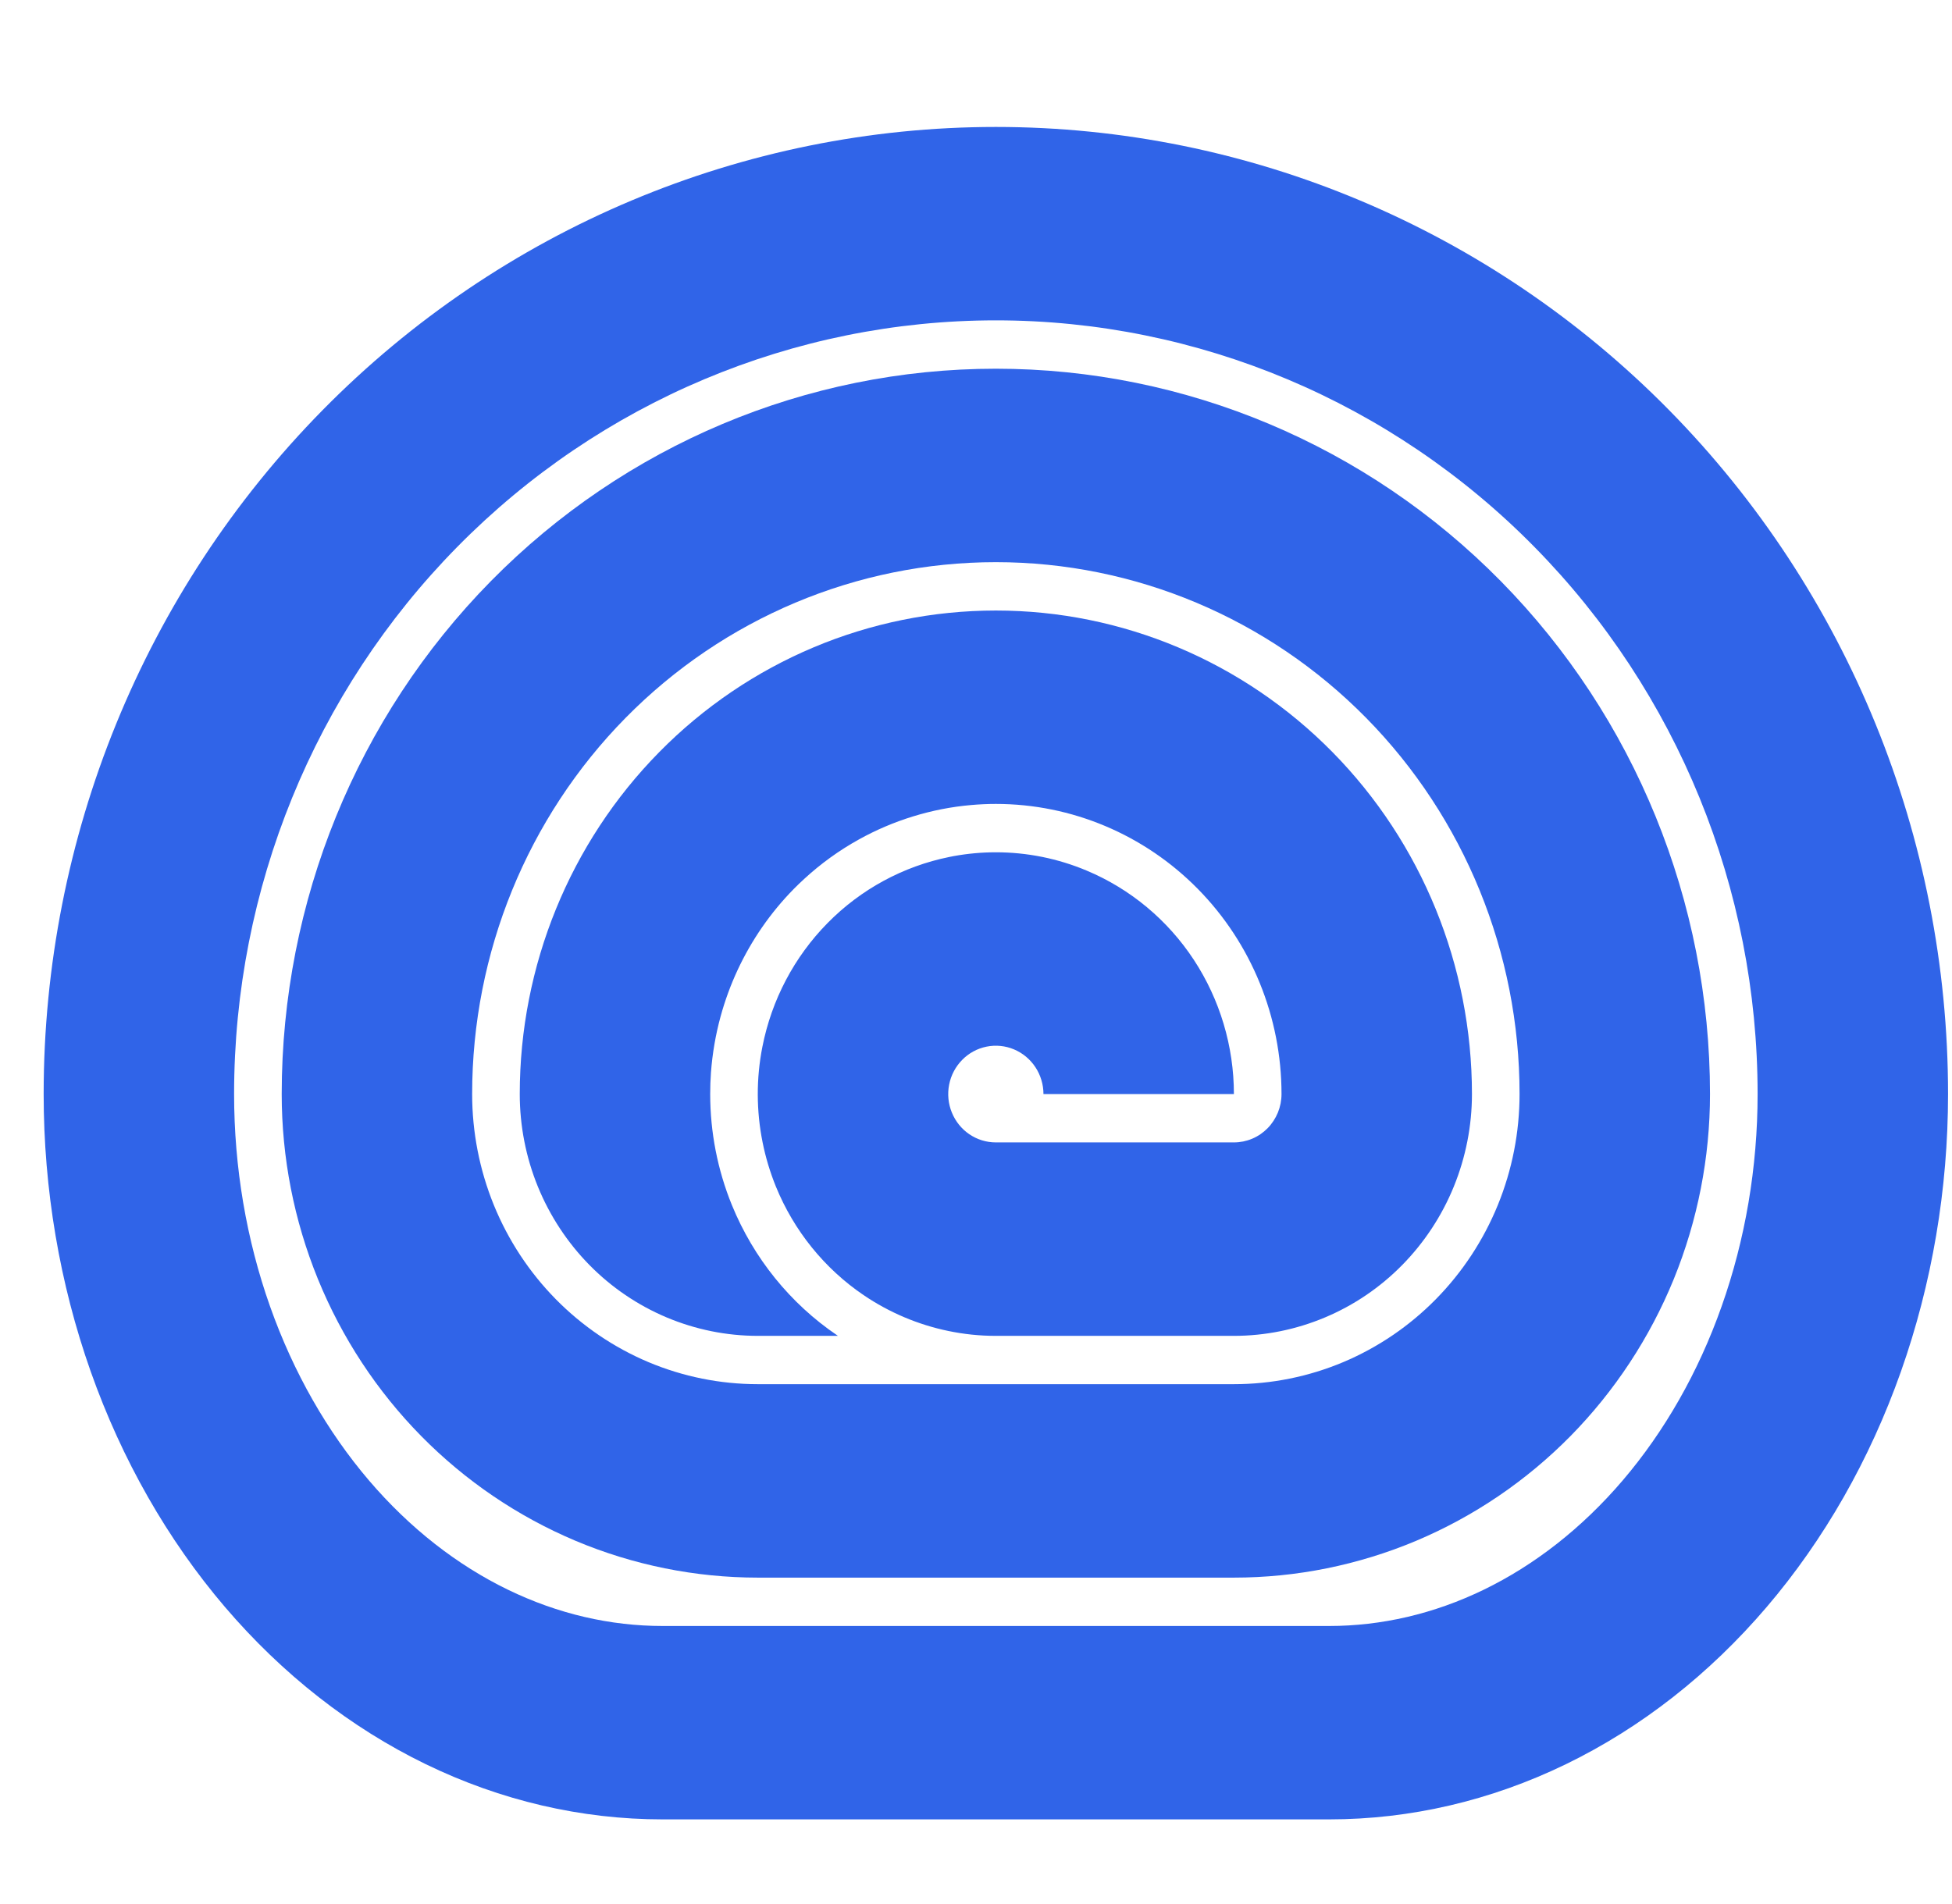
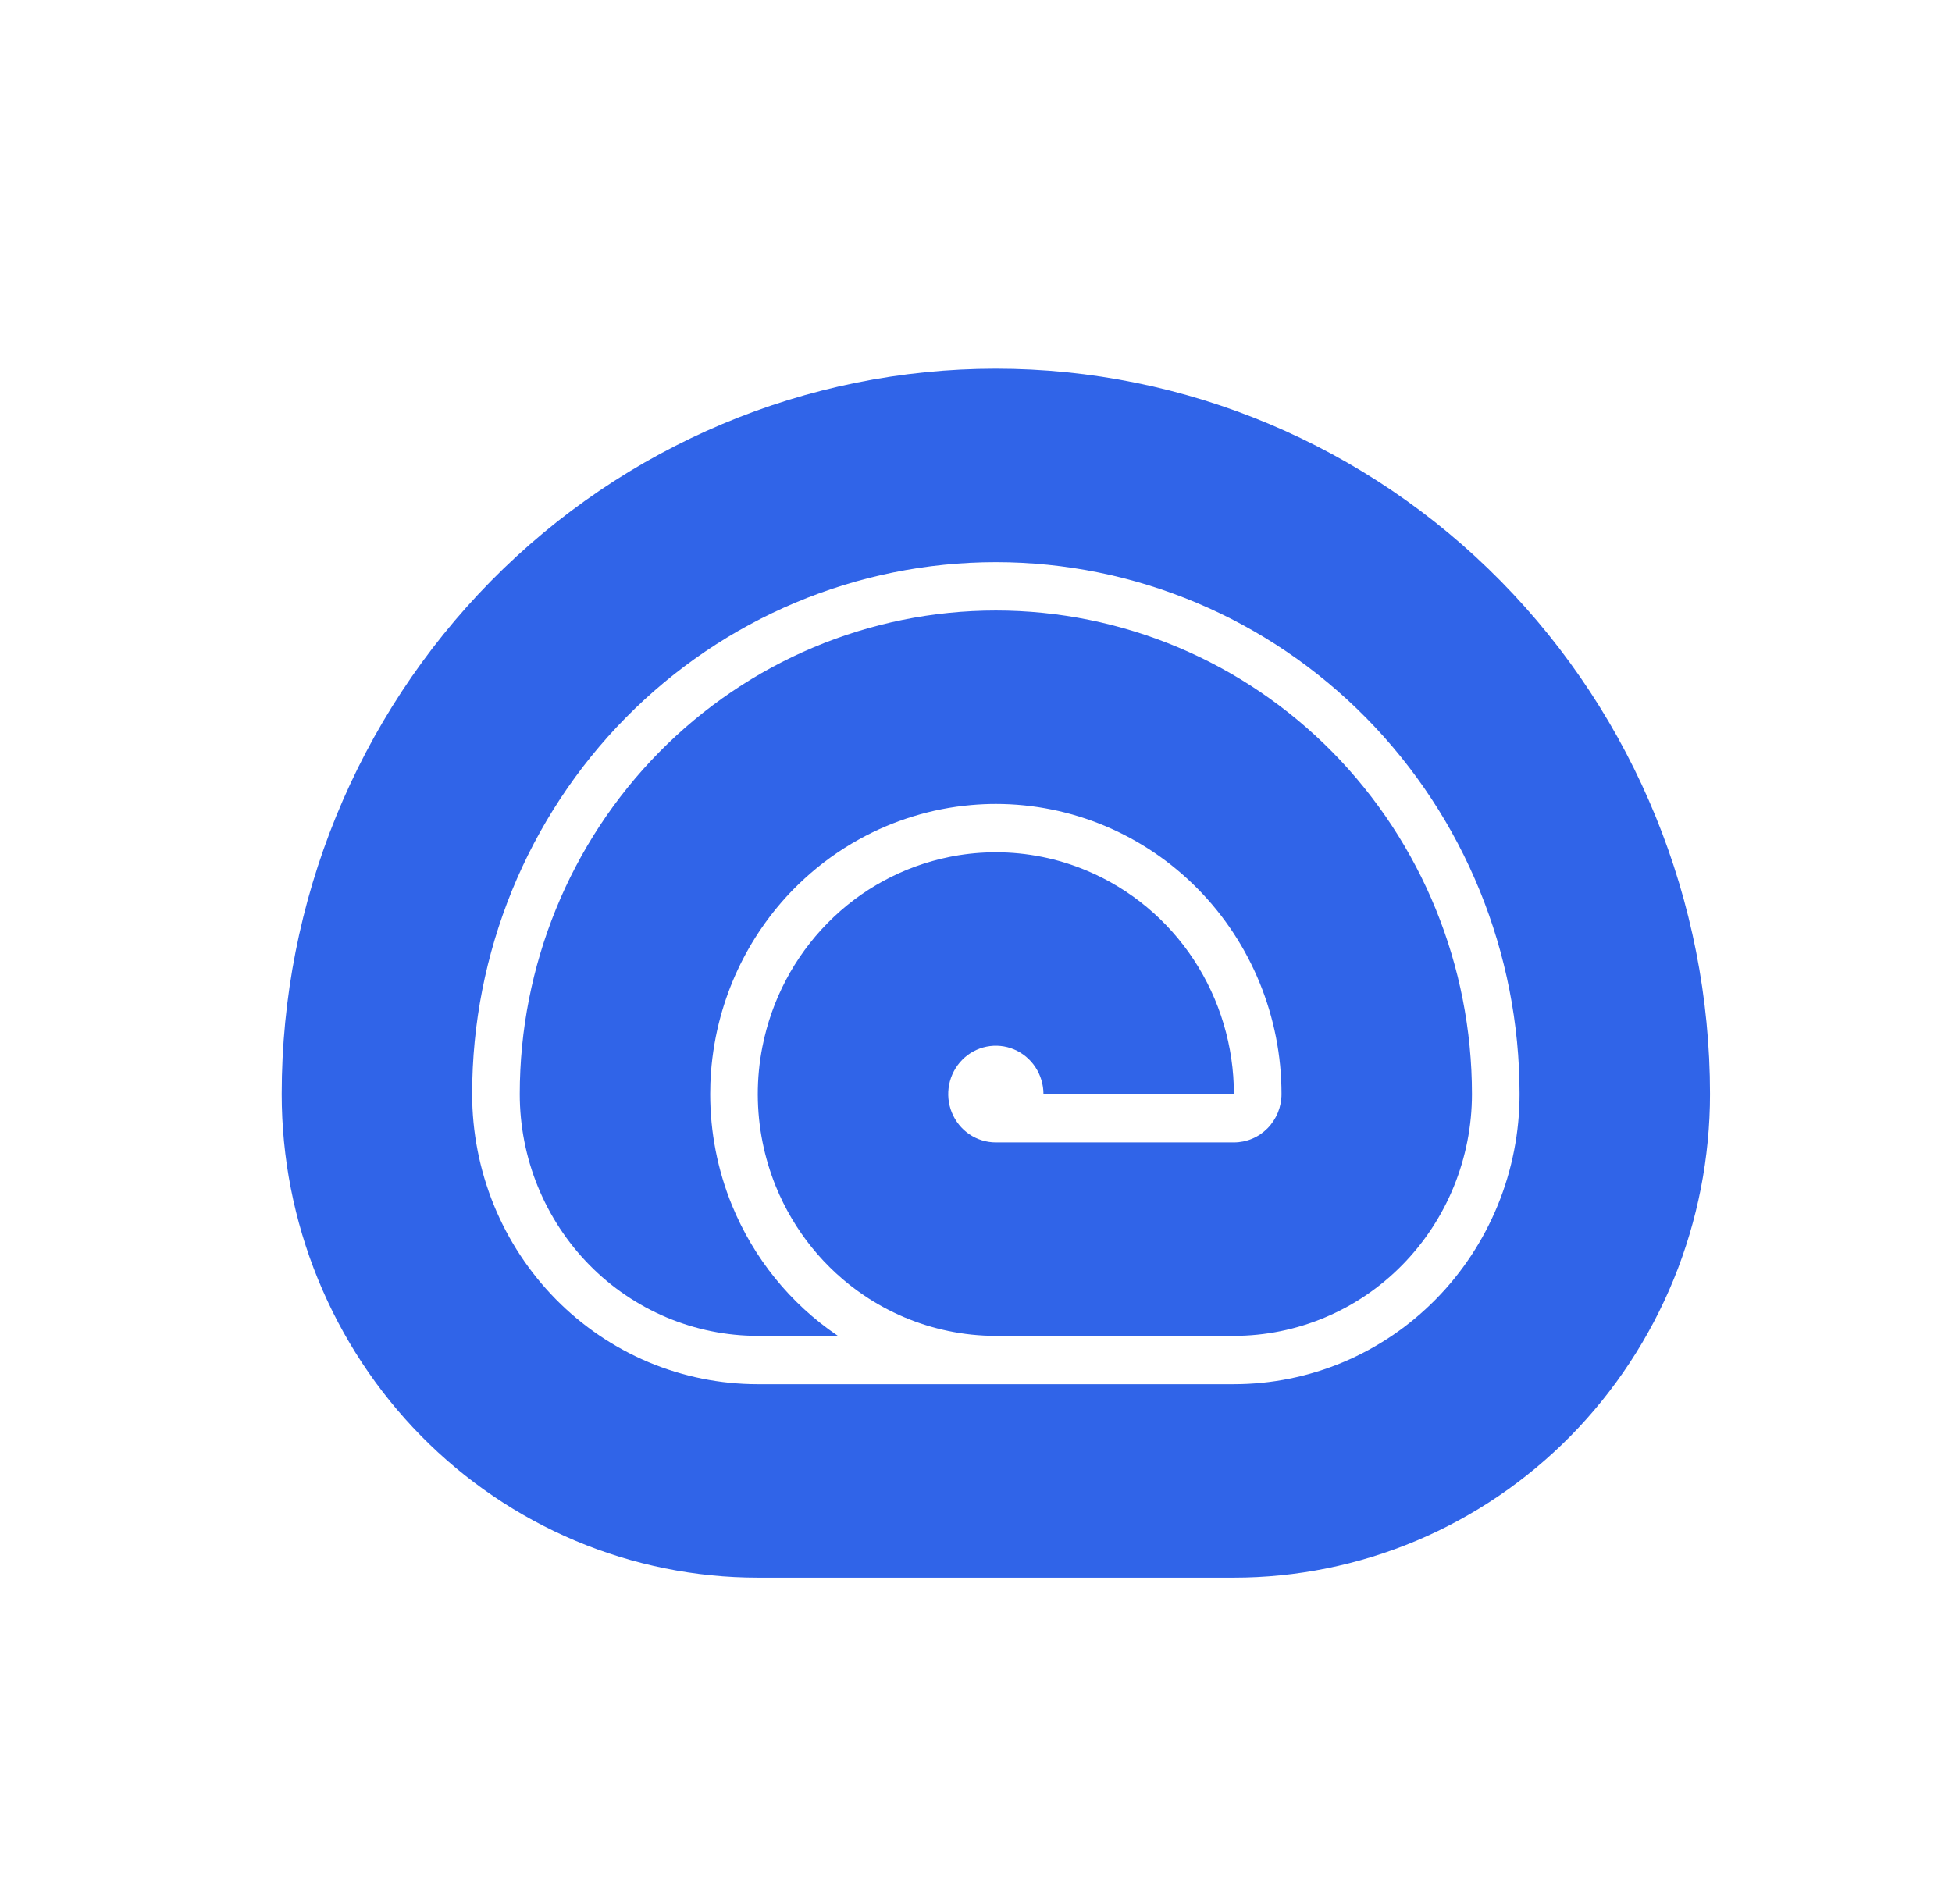
<svg xmlns="http://www.w3.org/2000/svg" width="41" height="40" viewBox="0 0 41 40" fill="none">
  <path fill-rule="evenodd" clip-rule="evenodd" d="M25.917 33.143C27.23 33.143 28.53 32.88 29.744 32.37C30.957 31.859 32.059 31.111 32.988 30.168C33.916 29.224 34.653 28.104 35.156 26.872C35.658 25.639 35.917 24.318 35.917 22.984C35.917 18.943 34.336 15.067 31.523 12.209C28.71 9.352 24.895 7.746 20.917 7.746C16.939 7.746 13.123 9.352 10.31 12.209C7.497 15.067 5.917 18.943 5.917 22.984C5.917 24.318 6.175 25.639 6.678 26.872C7.181 28.104 7.917 29.224 8.846 30.168C9.774 31.111 10.877 31.859 12.09 32.37C13.303 32.88 14.604 33.143 15.917 33.143H25.917ZM20.917 11.81C17.999 11.81 15.201 12.987 13.139 15.082C11.076 17.178 9.917 20.02 9.917 22.984C9.917 23.785 10.072 24.577 10.373 25.317C10.675 26.056 11.117 26.728 11.674 27.294C12.231 27.86 12.893 28.309 13.621 28.616C14.349 28.922 15.129 29.079 15.917 29.079H25.917C26.705 29.079 27.485 28.922 28.213 28.616C28.941 28.309 29.602 27.86 30.159 27.294C30.716 26.728 31.158 26.056 31.46 25.317C31.762 24.577 31.917 23.785 31.917 22.984C31.917 20.02 30.758 17.178 28.695 15.082C26.632 12.987 23.834 11.81 20.917 11.81Z" fill="#3064E8" />
-   <path fill-rule="evenodd" clip-rule="evenodd" d="M13.917 38.222C12.21 38.222 10.519 37.828 8.942 37.062C7.365 36.296 5.932 35.174 4.724 33.759C3.517 32.344 2.56 30.664 1.906 28.815C1.253 26.967 0.917 24.985 0.917 22.984C0.917 17.596 3.024 12.428 6.775 8.617C10.525 4.807 15.612 2.667 20.917 2.667C26.221 2.667 31.308 4.807 35.059 8.617C38.81 12.428 40.917 17.596 40.917 22.984C40.917 24.985 40.58 26.967 39.927 28.815C39.274 30.664 38.316 32.344 37.109 33.759C35.902 35.174 34.469 36.296 32.892 37.062C31.314 37.828 29.624 38.222 27.917 38.222H13.917ZM9.603 11.491C12.604 8.442 16.673 6.73 20.917 6.73C25.16 6.73 29.23 8.442 32.23 11.491C35.231 14.539 36.917 18.673 36.917 22.984C36.917 24.526 36.657 26.043 36.162 27.442C35.668 28.842 34.954 30.08 34.086 31.098C33.219 32.114 32.221 32.884 31.167 33.396C30.115 33.907 29.012 34.159 27.917 34.159H13.917C12.821 34.159 11.719 33.907 10.667 33.396C9.612 32.884 8.614 32.114 7.747 31.098C6.879 30.08 6.166 28.842 5.671 27.442C5.176 26.043 4.917 24.526 4.917 22.984C4.917 18.673 6.602 14.539 9.603 11.491Z" fill="#3064E8" />
  <path d="M25.917 28.064H20.912C20.576 28.064 20.243 28.029 19.917 27.961C19.285 27.83 18.68 27.575 18.139 27.208C17.317 26.65 16.676 25.856 16.297 24.928C16.175 24.627 16.081 24.316 16.018 24C15.885 23.341 15.882 22.659 16.013 21.993C16.206 21.008 16.682 20.103 17.381 19.393C18.08 18.682 18.971 18.199 19.941 18.003C19.972 17.997 20.002 17.991 20.032 17.985C20.325 17.932 20.621 17.905 20.917 17.905C21.57 17.905 22.221 18.035 22.83 18.292C23.744 18.676 24.525 19.327 25.074 20.162C25.623 20.998 25.917 21.98 25.917 22.984H21.917C21.917 22.784 21.858 22.587 21.748 22.42C21.638 22.253 21.482 22.123 21.299 22.046C21.117 21.969 20.916 21.949 20.722 21.988C20.528 22.027 20.349 22.124 20.21 22.266C20.07 22.408 19.974 22.589 19.936 22.786C19.897 22.983 19.917 23.188 19.993 23.373C20.069 23.559 20.197 23.718 20.361 23.829C20.526 23.941 20.719 24 20.917 24H25.917C26.048 24 26.178 23.974 26.299 23.923C26.421 23.872 26.531 23.797 26.624 23.703C26.717 23.608 26.79 23.496 26.841 23.373C26.891 23.25 26.917 23.118 26.917 22.984C26.917 21.368 26.285 19.817 25.159 18.674C24.034 17.531 22.508 16.889 20.917 16.889C20.744 16.889 20.572 16.897 20.402 16.912C19.982 16.948 19.57 17.03 19.172 17.153C18.78 17.274 18.401 17.435 18.041 17.635C17.629 17.863 17.242 18.142 16.89 18.466C16.816 18.534 16.744 18.603 16.674 18.674C16.182 19.174 15.784 19.753 15.492 20.38C15.346 20.694 15.227 21.02 15.135 21.355C15.031 21.737 14.963 22.131 14.933 22.532C14.922 22.682 14.917 22.833 14.917 22.984C14.917 23.781 15.07 24.574 15.373 25.317C15.828 26.431 16.597 27.383 17.583 28.052C17.589 28.056 17.595 28.06 17.6 28.064H15.917C15.26 28.064 14.61 27.932 14.003 27.677C13.397 27.422 12.845 27.048 12.381 26.576C11.917 26.104 11.549 25.544 11.297 24.928C11.046 24.312 10.917 23.651 10.917 22.984C10.917 20.29 11.97 17.706 13.846 15.801C15.721 13.896 18.265 12.826 20.917 12.826C23.569 12.826 26.112 13.896 27.988 15.801C29.863 17.706 30.917 20.29 30.917 22.984C30.917 23.651 30.787 24.312 30.536 24.928C30.285 25.544 29.916 26.104 29.452 26.576C28.988 27.048 28.437 27.422 27.83 27.677C27.224 27.932 26.573 28.064 25.917 28.064Z" fill="#3064E8" />
</svg>